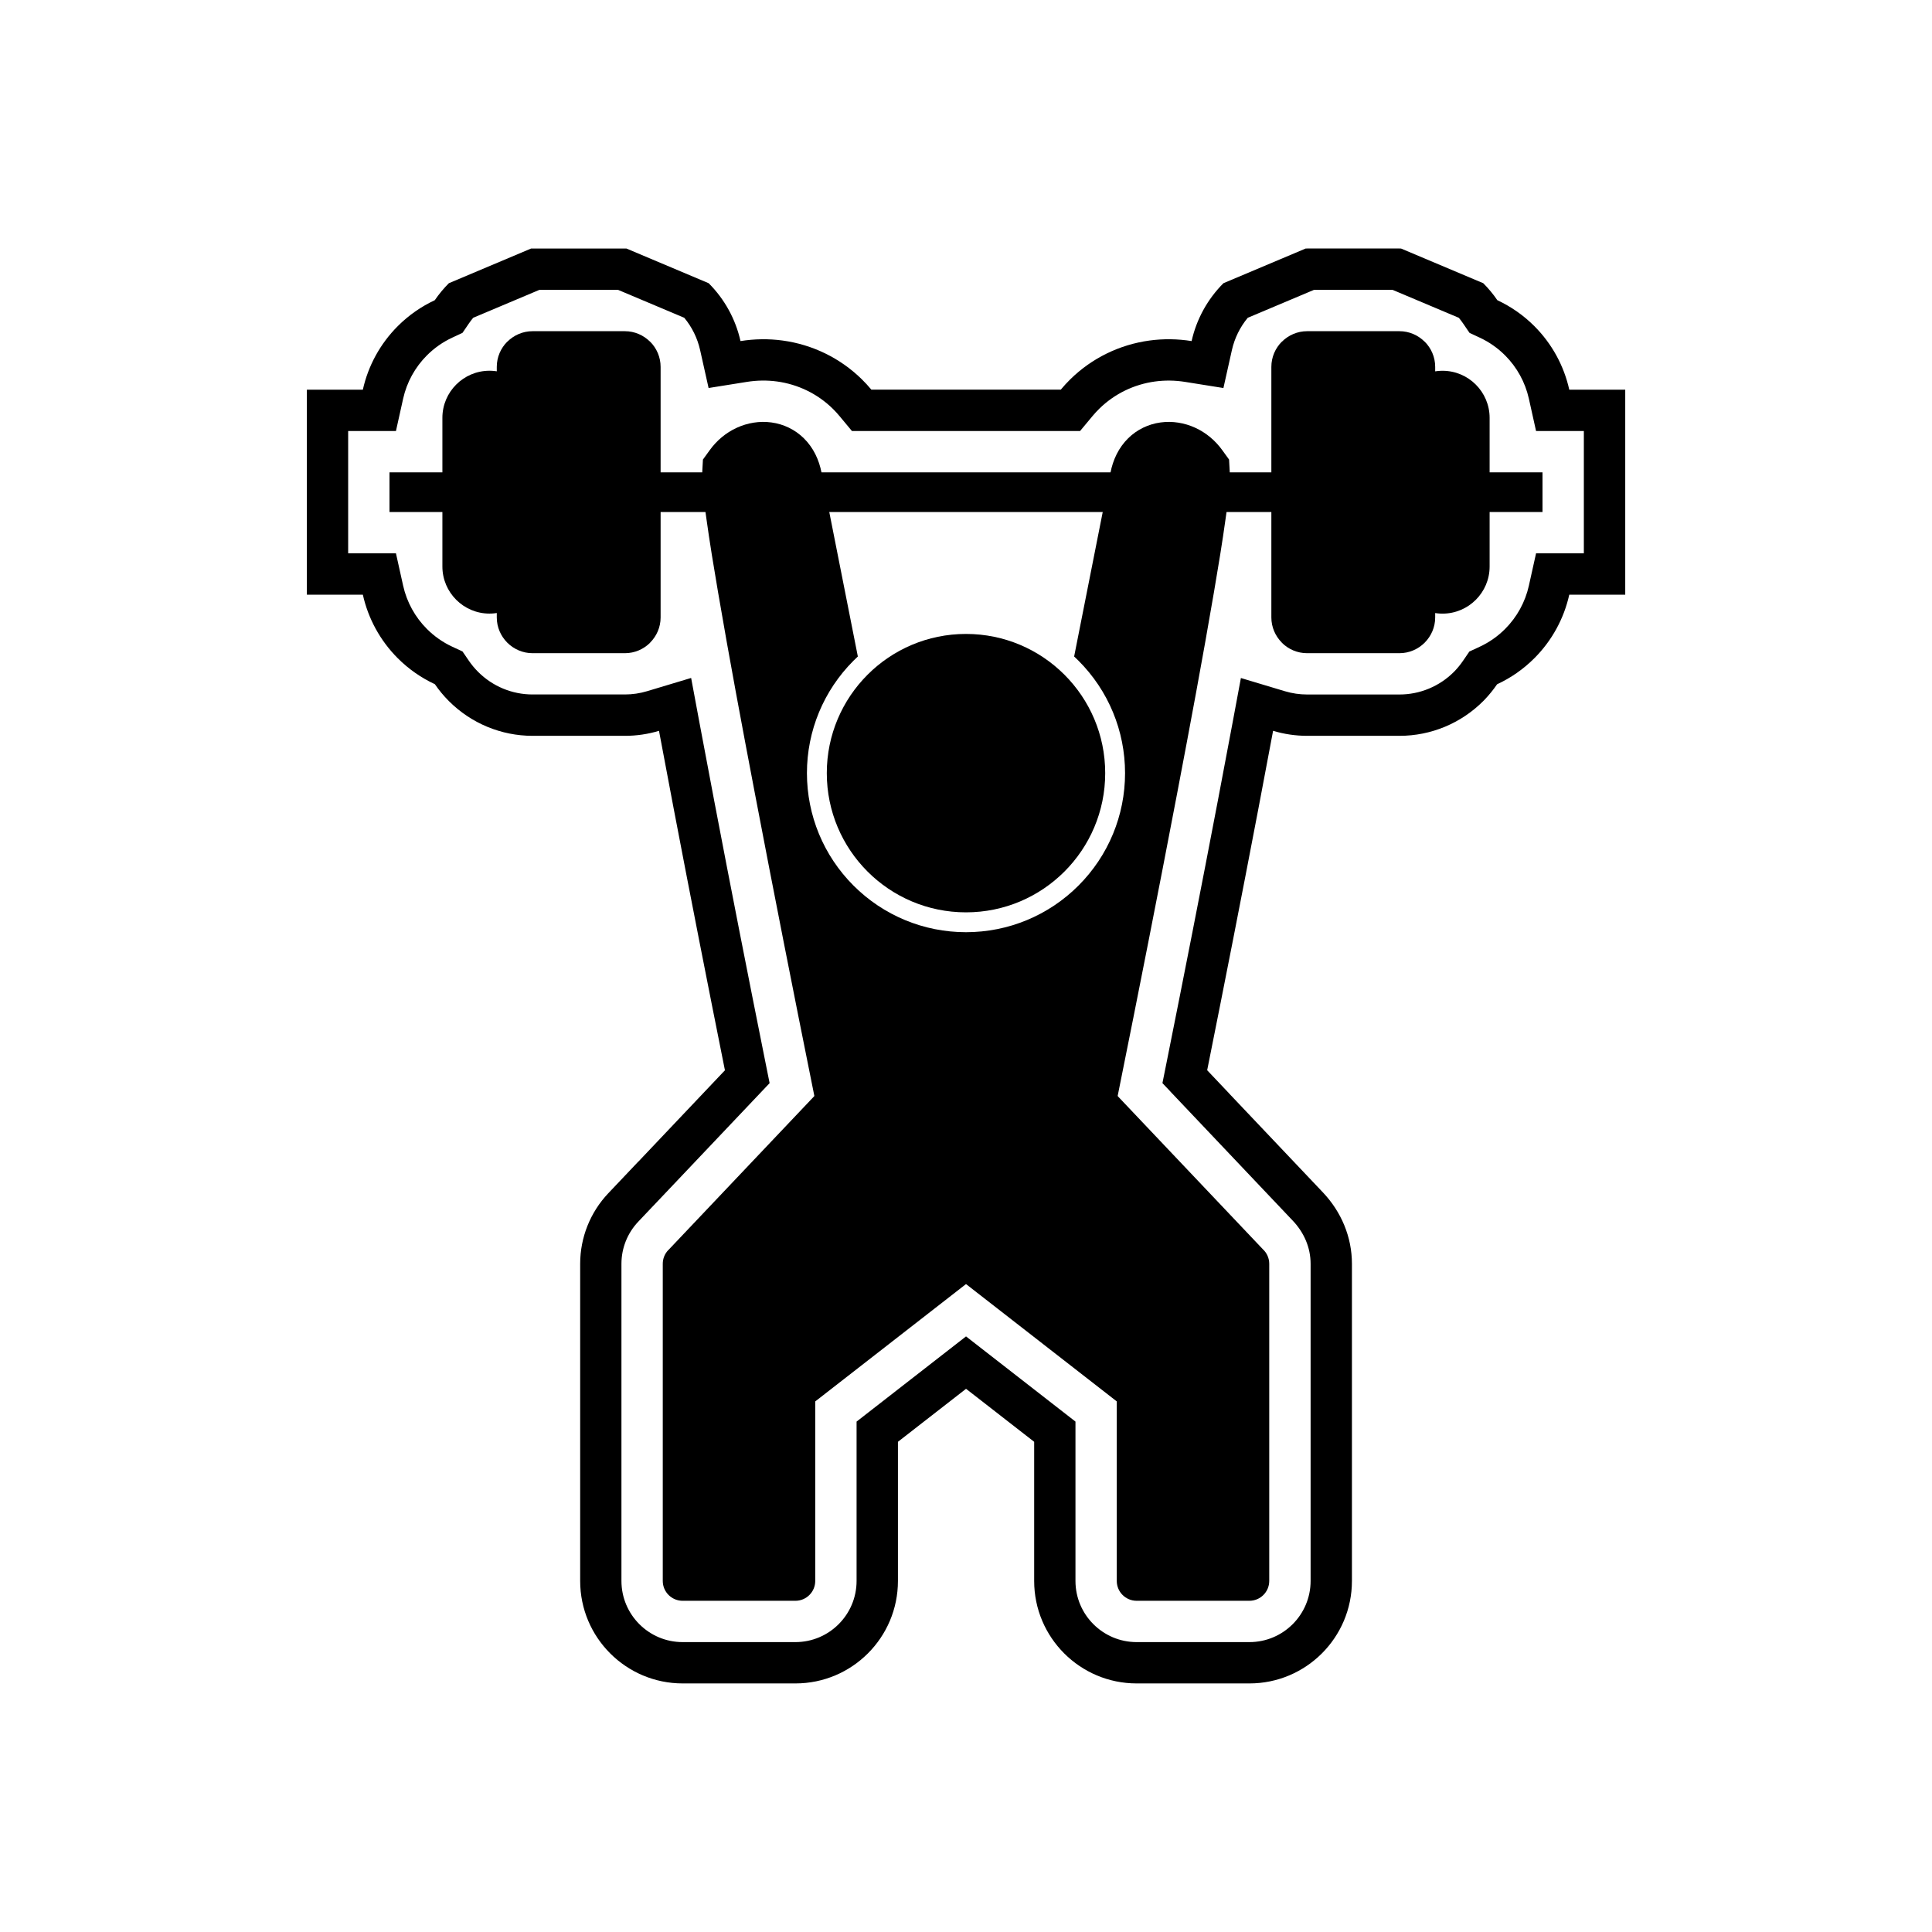
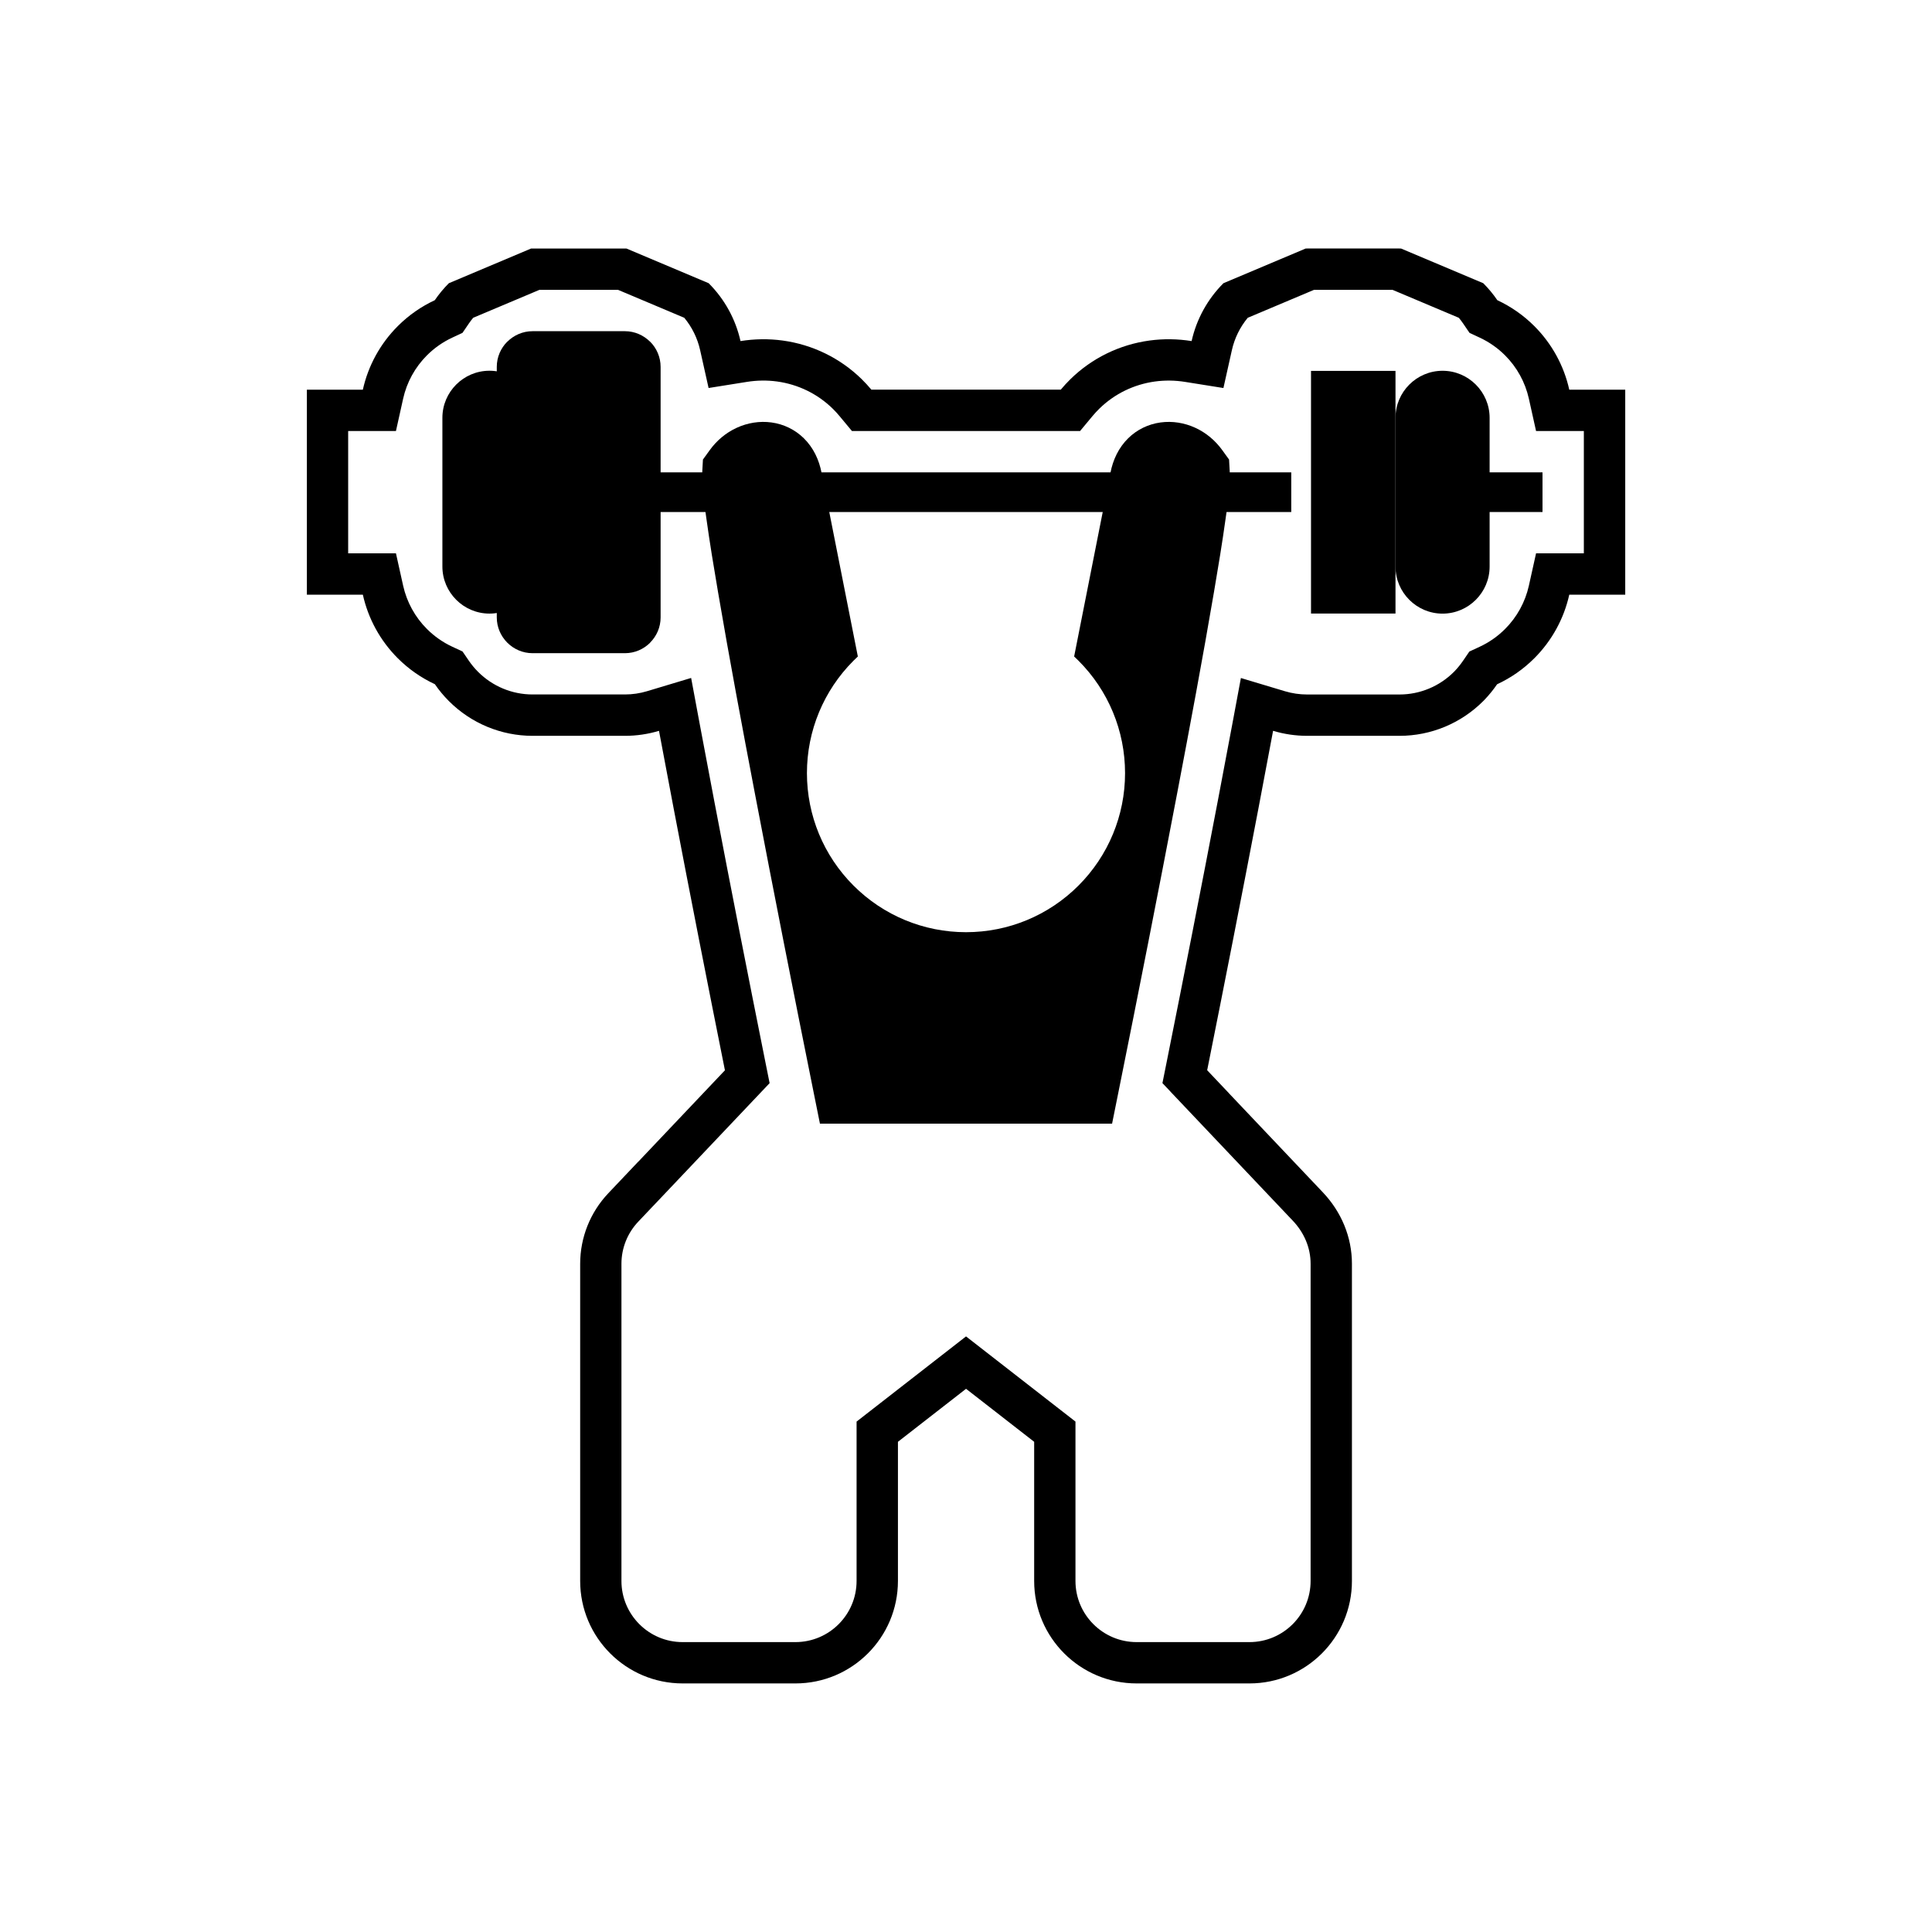
<svg xmlns="http://www.w3.org/2000/svg" fill="#000000" width="800px" height="800px" version="1.1" viewBox="144 144 512 512">
  <g>
    <path d="m481.38 337.68c-1.281 6.887-2.586 13.77-3.898 20.648-4.41 23.121-8.945 46.219-13.57 69.297l5.789 6.109-0.008 0.008 24.863 26.227c4.883 5.148 7.719 11.816 7.719 18.949v84.047c0 14.992-12.168 27.16-27.16 27.16h-29.891c-14.992 0-27.16-12.168-27.16-27.16v-36.871l-18.051-14.047-18.051 14.047v36.871c0 14.992-12.168 27.16-27.16 27.16h-29.891c-14.992 0-27.16-12.168-27.16-27.16v-84.047c0-6.953 2.664-13.633 7.445-18.684l7.938-8.375 0.02 0.004 22.961-24.223c-4.625-23.086-9.164-46.188-13.574-69.312-1.312-6.883-2.617-13.762-3.898-20.648-2.898 0.871-5.938 1.324-9.023 1.324h-24.48c-8.32 0-16.281-3.312-22.16-9.191l-0.02-0.02c-1.383-1.383-2.625-2.883-3.715-4.473-3.617-1.684-6.949-3.996-9.828-6.875-4.664-4.664-7.848-10.516-9.258-16.848h-14.832v-54.324h14.832c1.406-6.332 4.594-12.184 9.258-16.848 2.871-2.871 6.195-5.184 9.805-6.867 1.094-1.602 2.34-3.109 3.734-4.504l21.789-9.191c0.133 0 0.262-0.004 0.395-0.004h24.48c0.133 0 0.262 0 0.395 0.004l21.789 9.191c4.246 4.246 7.148 9.57 8.438 15.336 3.691-0.59 7.465-0.648 11.188-0.141 7.906 1.078 15.25 4.656 20.945 10.25 0.902 0.887 1.75 1.809 2.551 2.769h50.188c0.801-0.961 1.648-1.887 2.551-2.773 5.695-5.59 13.039-9.168 20.941-10.246 3.723-0.508 7.496-0.449 11.184 0.141 1.289-5.766 4.191-11.09 8.438-15.336l21.789-9.191c0.133 0 0.262-0.004 0.395-0.004h24.48c0.133 0 0.262 0 0.395 0.004l21.789 9.191c1.391 1.391 2.641 2.898 3.734 4.504 3.609 1.68 6.934 3.992 9.805 6.867 4.664 4.664 7.852 10.516 9.258 16.848h14.832v54.324h-14.832c-1.406 6.332-4.594 12.184-9.258 16.848-2.891 2.891-6.234 5.211-9.867 6.894-0.992 1.449-2.106 2.82-3.332 4.106l-0.18 0.188-0.18 0.18c-5.879 5.879-13.836 9.191-22.16 9.191h-24.48c-3.086 0-6.121-0.453-9.02-1.324zm-164.23 125.85-4.016 4.238c-2.856 3.016-4.445 7-4.445 11.148v84.047c0 8.949 7.262 16.211 16.211 16.211h29.891c8.949 0 16.211-7.262 16.211-16.211v-42.227l29.004-22.574 29.004 22.574v42.227c0 8.949 7.262 16.211 16.211 16.211h29.891c8.949 0 16.211-7.262 16.211-16.211v-84.047c0-4.32-1.758-8.297-4.715-11.414l-32.438-34.219 0.008-0.008-2.121-2.238 1.117-5.566c4.621-23.047 9.148-46.109 13.551-69.195 1.309-6.867 2.609-13.73 3.891-20.602l2.234-11.992 11.684 3.508c1.902 0.57 3.883 0.859 5.867 0.859h24.48c5.414 0 10.59-2.16 14.414-5.984l0.094-0.094 0.094-0.098c0.809-0.848 1.551-1.758 2.211-2.723l1.699-2.484 2.731-1.266c2.5-1.16 4.777-2.754 6.727-4.703 3.152-3.152 5.344-7.129 6.312-11.48l1.906-8.574h12.664v-32.418h-12.664l-1.906-8.574c-0.969-4.352-3.16-8.328-6.312-11.48-1.938-1.938-4.203-3.523-6.688-4.684l-2.727-1.27-1.695-2.484c-0.355-0.523-0.734-1.027-1.141-1.512l-17.559-7.406h-20.82l-17.559 7.406c-2.051 2.477-3.492 5.406-4.199 8.559l-2.246 10.051-10.168-1.625c-2.637-0.422-5.332-0.461-7.977-0.102-5.566 0.758-10.738 3.273-14.75 7.211-0.633 0.621-1.234 1.277-1.805 1.957l-3.285 3.949h-60.465l-3.285-3.953c-0.566-0.684-1.168-1.336-1.801-1.957-4.012-3.938-9.184-6.453-14.75-7.211-2.644-0.359-5.344-0.32-7.981 0.102l-10.168 1.625-2.246-10.051c-0.707-3.152-2.148-6.086-4.199-8.559l-17.559-7.406h-20.82l-17.559 7.406c-0.402 0.484-0.781 0.992-1.141 1.512l-1.695 2.484-2.727 1.27c-2.484 1.156-4.746 2.746-6.688 4.684-3.152 3.152-5.344 7.129-6.312 11.48l-1.906 8.574h-12.664v32.418h12.664l1.906 8.574c0.969 4.352 3.156 8.328 6.312 11.48 1.941 1.941 4.211 3.531 6.699 4.688l2.723 1.266 1.695 2.477c0.715 1.043 1.527 2.019 2.422 2.914l0.02 0.02c3.828 3.828 9 5.984 14.414 5.984h24.48c1.988 0 3.965-0.289 5.871-0.863l11.684-3.512 2.234 11.996c1.281 6.871 2.582 13.738 3.891 20.605 4.402 23.094 8.934 46.16 13.555 69.211l1.117 5.566-30.789 32.477-0.02-0.004z" fill-rule="evenodd" />
-     <path d="m439.96 515.39-39.957-31.098-39.957 31.098v47.578c0 2.902-2.356 5.258-5.258 5.258h-29.891c-2.902 0-5.258-2.356-5.258-5.258v-84.051c0-1.297 0.477-2.602 1.441-3.617l0.016 0.004 39.93-42.121c0.965-1.172 2.426-1.922 4.066-1.922h69.816c1.391 0 2.781 0.551 3.816 1.641l-0.012 0.008 39.938 42.129c1.051 0.961 1.711 2.344 1.711 3.879v84.047c0 2.902-2.356 5.258-5.258 5.258h-29.891c-2.902 0-5.258-2.356-5.258-5.258v-47.578z" />
    <path d="m308.56 242.29h-22.387v64.305h22.387z" />
    <path d="m285.12 231.77h24.48c2.59 0 4.957 1.066 6.68 2.789l0.012-0.012c1.715 1.715 2.777 4.082 2.777 6.691v66.395c0 2.59-1.066 4.957-2.789 6.68l0.012 0.012c-1.715 1.715-4.082 2.777-6.691 2.777h-24.48c-2.586 0-4.945-1.062-6.672-2.777l-0.02-0.02c-1.715-1.723-2.777-4.086-2.777-6.672v-66.395c0-2.609 1.062-4.977 2.777-6.691l0.012 0.012c1.727-1.719 4.09-2.789 6.68-2.789z" />
    <path d="m275.09 253.35c-0.359-0.359-0.848-0.578-1.379-0.578-0.535 0-1.023 0.223-1.379 0.578-0.359 0.359-0.578 0.848-0.578 1.379v39.414c0 0.535 0.223 1.023 0.578 1.379 0.359 0.359 0.848 0.578 1.379 0.578 0.535 0 1.023-0.223 1.379-0.578 0.359-0.359 0.578-0.848 0.578-1.379v-39.414c0-0.535-0.223-1.023-0.578-1.379z" />
    <path d="m273.71 242.25c3.438 0 6.555 1.402 8.812 3.66 2.258 2.258 3.66 5.379 3.66 8.812v39.414c0 3.438-1.402 6.555-3.66 8.812-2.258 2.258-5.379 3.66-8.812 3.66-3.438 0-6.555-1.402-8.812-3.66-2.258-2.258-3.66-5.379-3.66-8.812v-39.414c0-3.438 1.402-6.555 3.66-8.812 2.258-2.258 5.379-3.66 8.812-3.66z" />
-     <path d="m247.22 269.18h19.273v10.512h-19.273z" />
    <path d="m465.62 269.18h20.574v10.512h-20.574z" />
    <path d="m358.83 269.18h83.512v10.512h-83.512z" />
    <path d="m313.82 269.18h21.227v10.512h-21.227z" />
    <path d="m513.82 242.29h-22.387v64.305h22.387z" />
-     <path d="m490.39 231.77h24.48c2.59 0 4.957 1.066 6.68 2.789l0.012-0.012c1.715 1.715 2.777 4.082 2.777 6.691v66.395c0 2.586-1.062 4.945-2.777 6.672l-0.02 0.02c-1.723 1.715-4.086 2.777-6.672 2.777h-24.48c-2.609 0-4.977-1.062-6.691-2.777l0.012-0.012c-1.719-1.727-2.789-4.09-2.789-6.68v-66.395c0-2.609 1.062-4.977 2.777-6.691l0.012 0.012c1.727-1.719 4.09-2.789 6.68-2.789z" />
    <path d="m526.29 252.77c-0.535 0-1.023 0.223-1.379 0.578-0.359 0.359-0.578 0.848-0.578 1.379v39.414c0 0.535 0.223 1.023 0.578 1.379 0.359 0.359 0.848 0.578 1.379 0.578 0.535 0 1.023-0.223 1.379-0.578 0.359-0.359 0.578-0.848 0.578-1.379v-39.414c0-0.535-0.223-1.023-0.578-1.379-0.359-0.359-0.848-0.578-1.379-0.578z" />
    <path d="m517.48 245.92c2.258-2.258 5.379-3.66 8.812-3.66 3.438 0 6.555 1.402 8.812 3.66 2.258 2.258 3.66 5.379 3.66 8.812v39.414c0 3.438-1.402 6.555-3.66 8.812-2.258 2.258-5.379 3.66-8.812 3.66-3.438 0-6.555-1.402-8.812-3.66-2.258-2.258-3.66-5.379-3.66-8.812v-39.414c0-3.438 1.402-6.555 3.66-8.812z" />
    <path d="m552.78 279.69h-19.273v-10.512h19.273z" />
    <path d="m361.89 270.2 9.449 47.781c-0.387 0.359-0.77 0.727-1.145 1.102-7.926 7.926-12.348 18.594-12.348 29.805s4.418 21.879 12.348 29.805c7.926 7.926 18.594 12.348 29.805 12.348s21.879-4.418 29.805-12.348c7.926-7.926 12.348-18.594 12.348-29.805s-4.418-21.879-12.348-29.805c-0.375-0.375-0.758-0.742-1.145-1.105l9.453-47.781 0.168-0.883c0.656-3.465 2.18-6.695 4.715-9.184 2.332-2.289 5.328-3.734 8.559-4.176 3.141-0.43 6.344 0.094 9.215 1.414 2.856 1.312 5.297 3.367 7.137 5.914l1.809 2.5 0.172 3.078c0.211 3.777-0.535 8.609-1.059 12.375-0.902 6.531-1.984 13.055-3.094 19.559-3.039 17.844-6.383 35.652-9.773 53.434-5.035 26.398-10.234 52.77-15.547 79.113l-1.699 8.438h-77.422l-1.699-8.438c-5.309-26.344-10.512-52.715-15.547-79.113-3.391-17.781-6.734-35.59-9.777-53.434-1.109-6.5-2.191-13.023-3.094-19.559-0.52-3.762-1.266-8.594-1.059-12.375l0.172-3.078 1.809-2.5c1.84-2.543 4.281-4.598 7.141-5.914 2.871-1.32 6.078-1.844 9.215-1.414 3.231 0.441 6.227 1.887 8.559 4.176 2.535 2.488 4.059 5.719 4.715 9.184l0.168 0.887z" fill-rule="evenodd" />
-     <path d="m400 312c10.188 0 19.41 4.129 26.086 10.805 6.676 6.676 10.805 15.898 10.805 26.086s-4.129 19.41-10.805 26.086c-6.676 6.676-15.898 10.805-26.086 10.805s-19.41-4.129-26.086-10.805c-6.676-6.676-10.805-15.898-10.805-26.086s4.129-19.41 10.805-26.086c6.676-6.676 15.898-10.805 26.086-10.805z" />
  </g>
</svg>